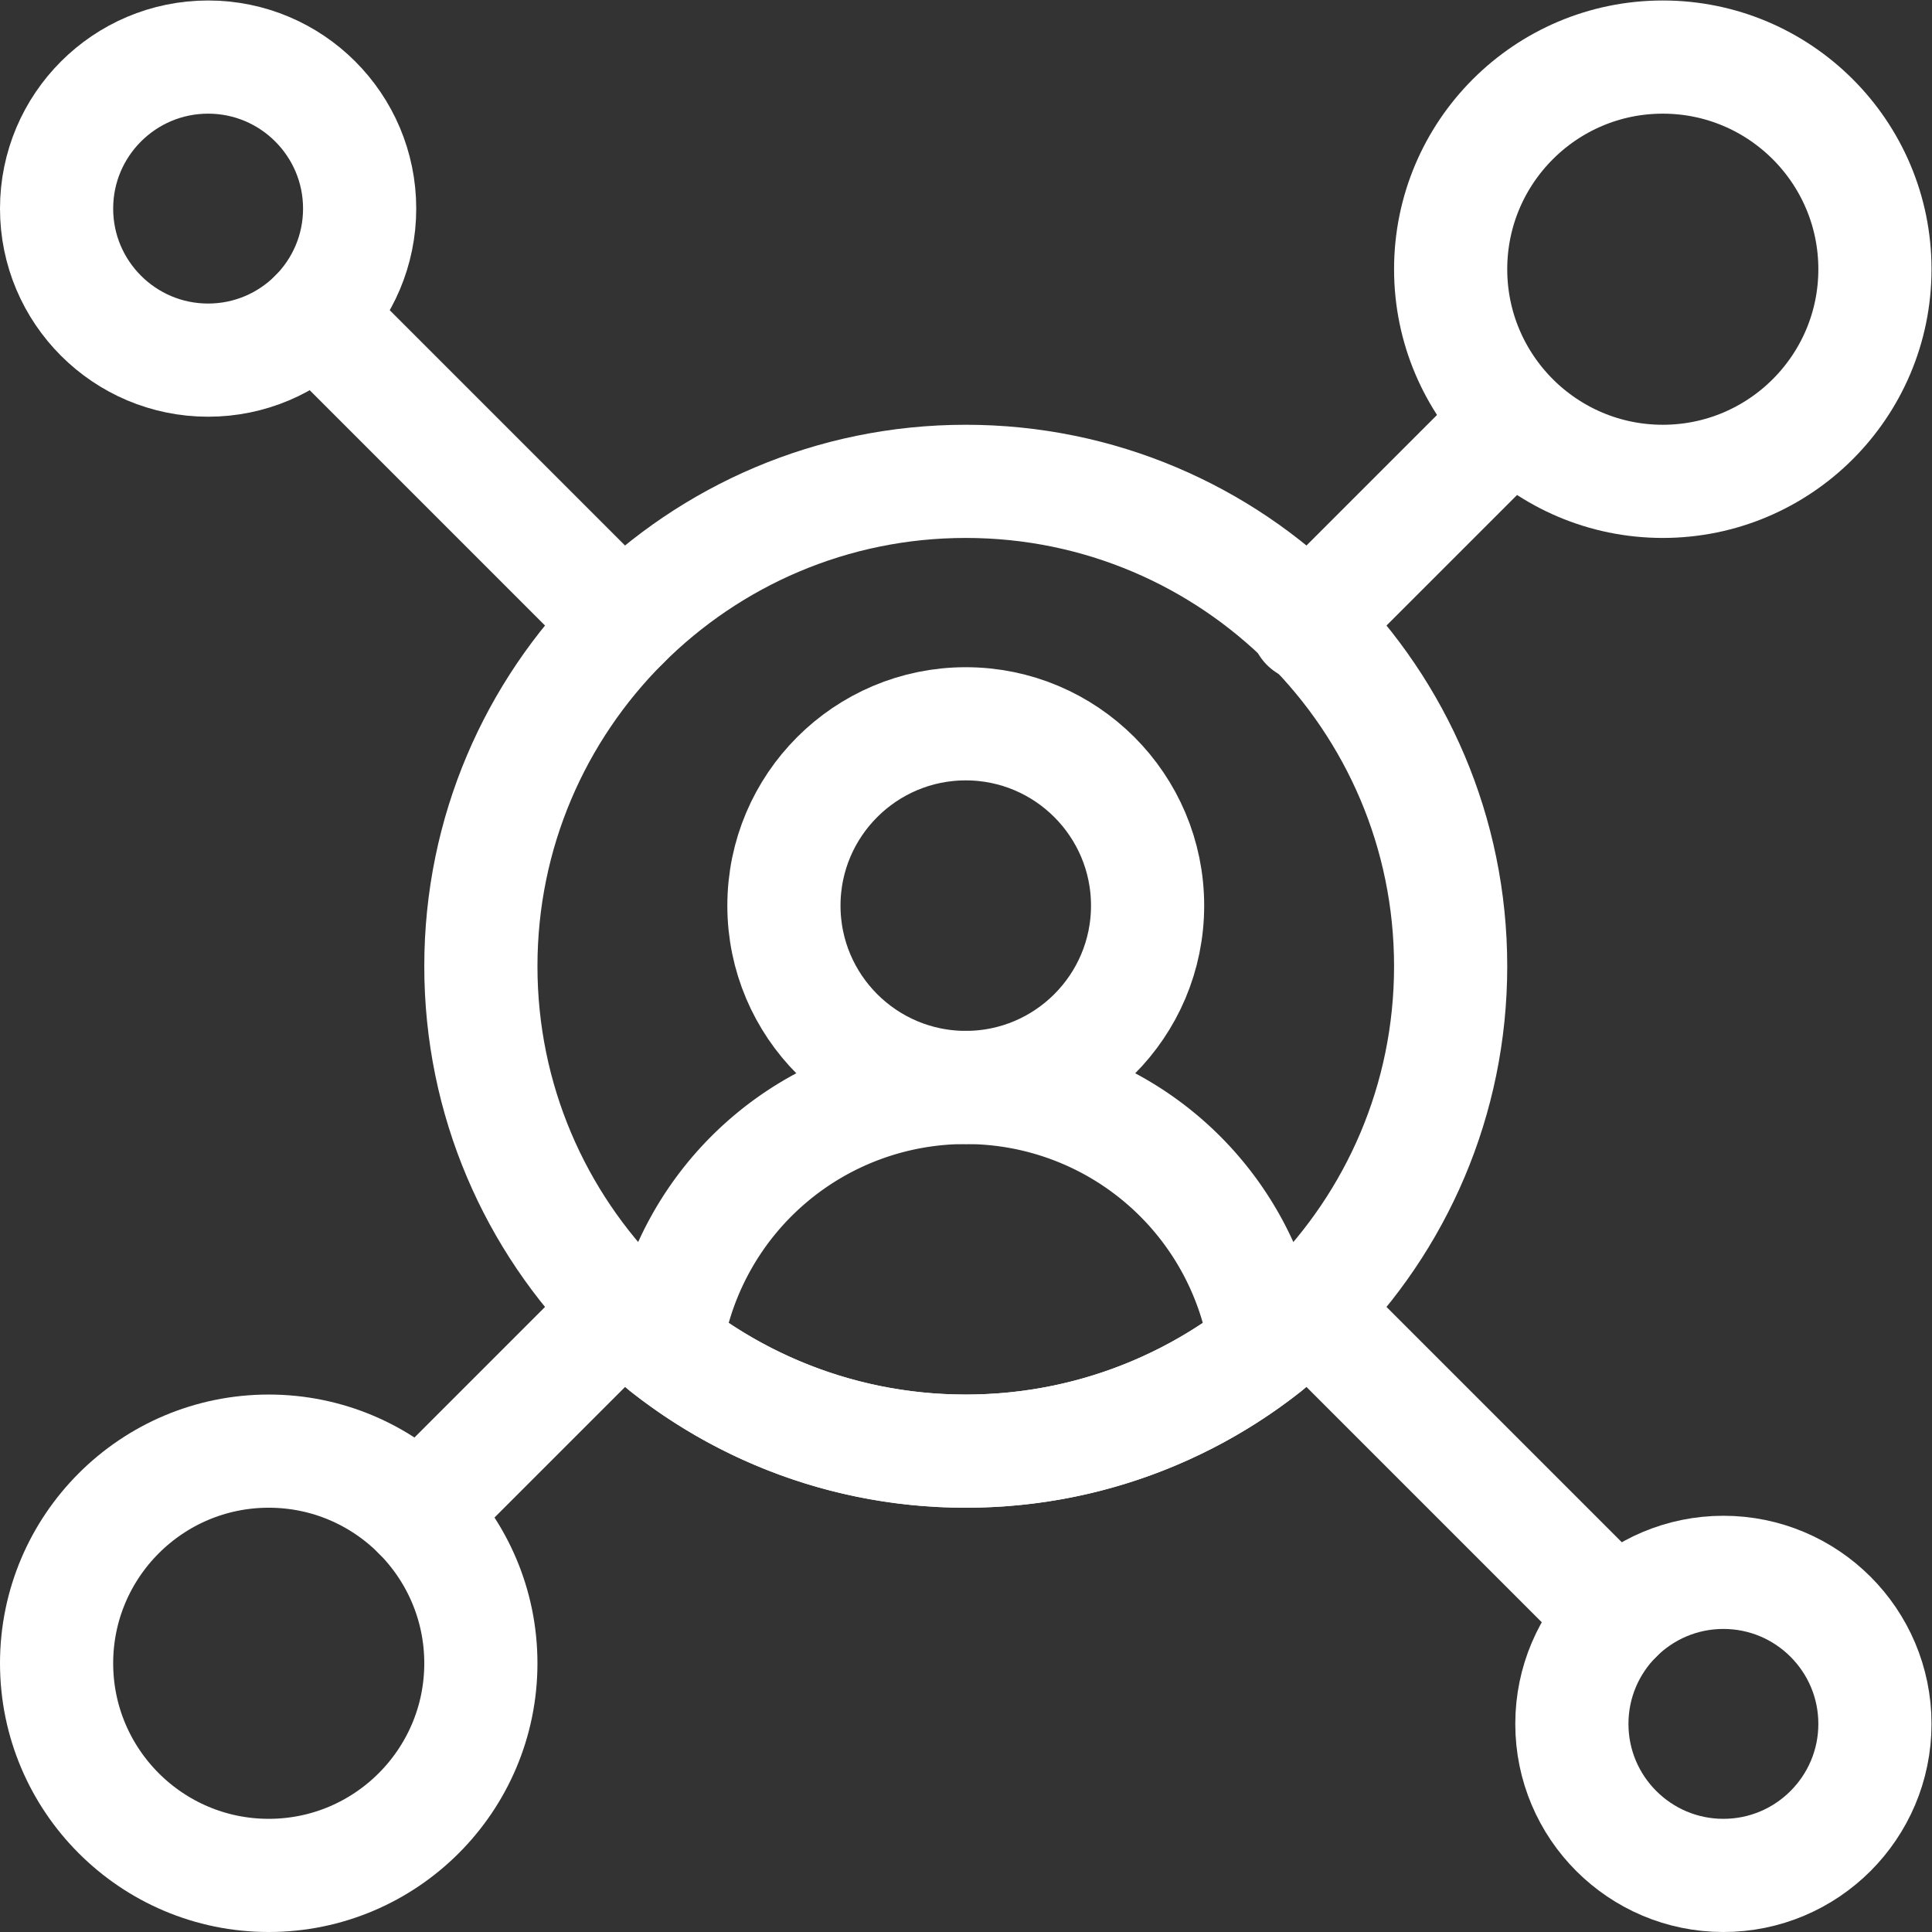
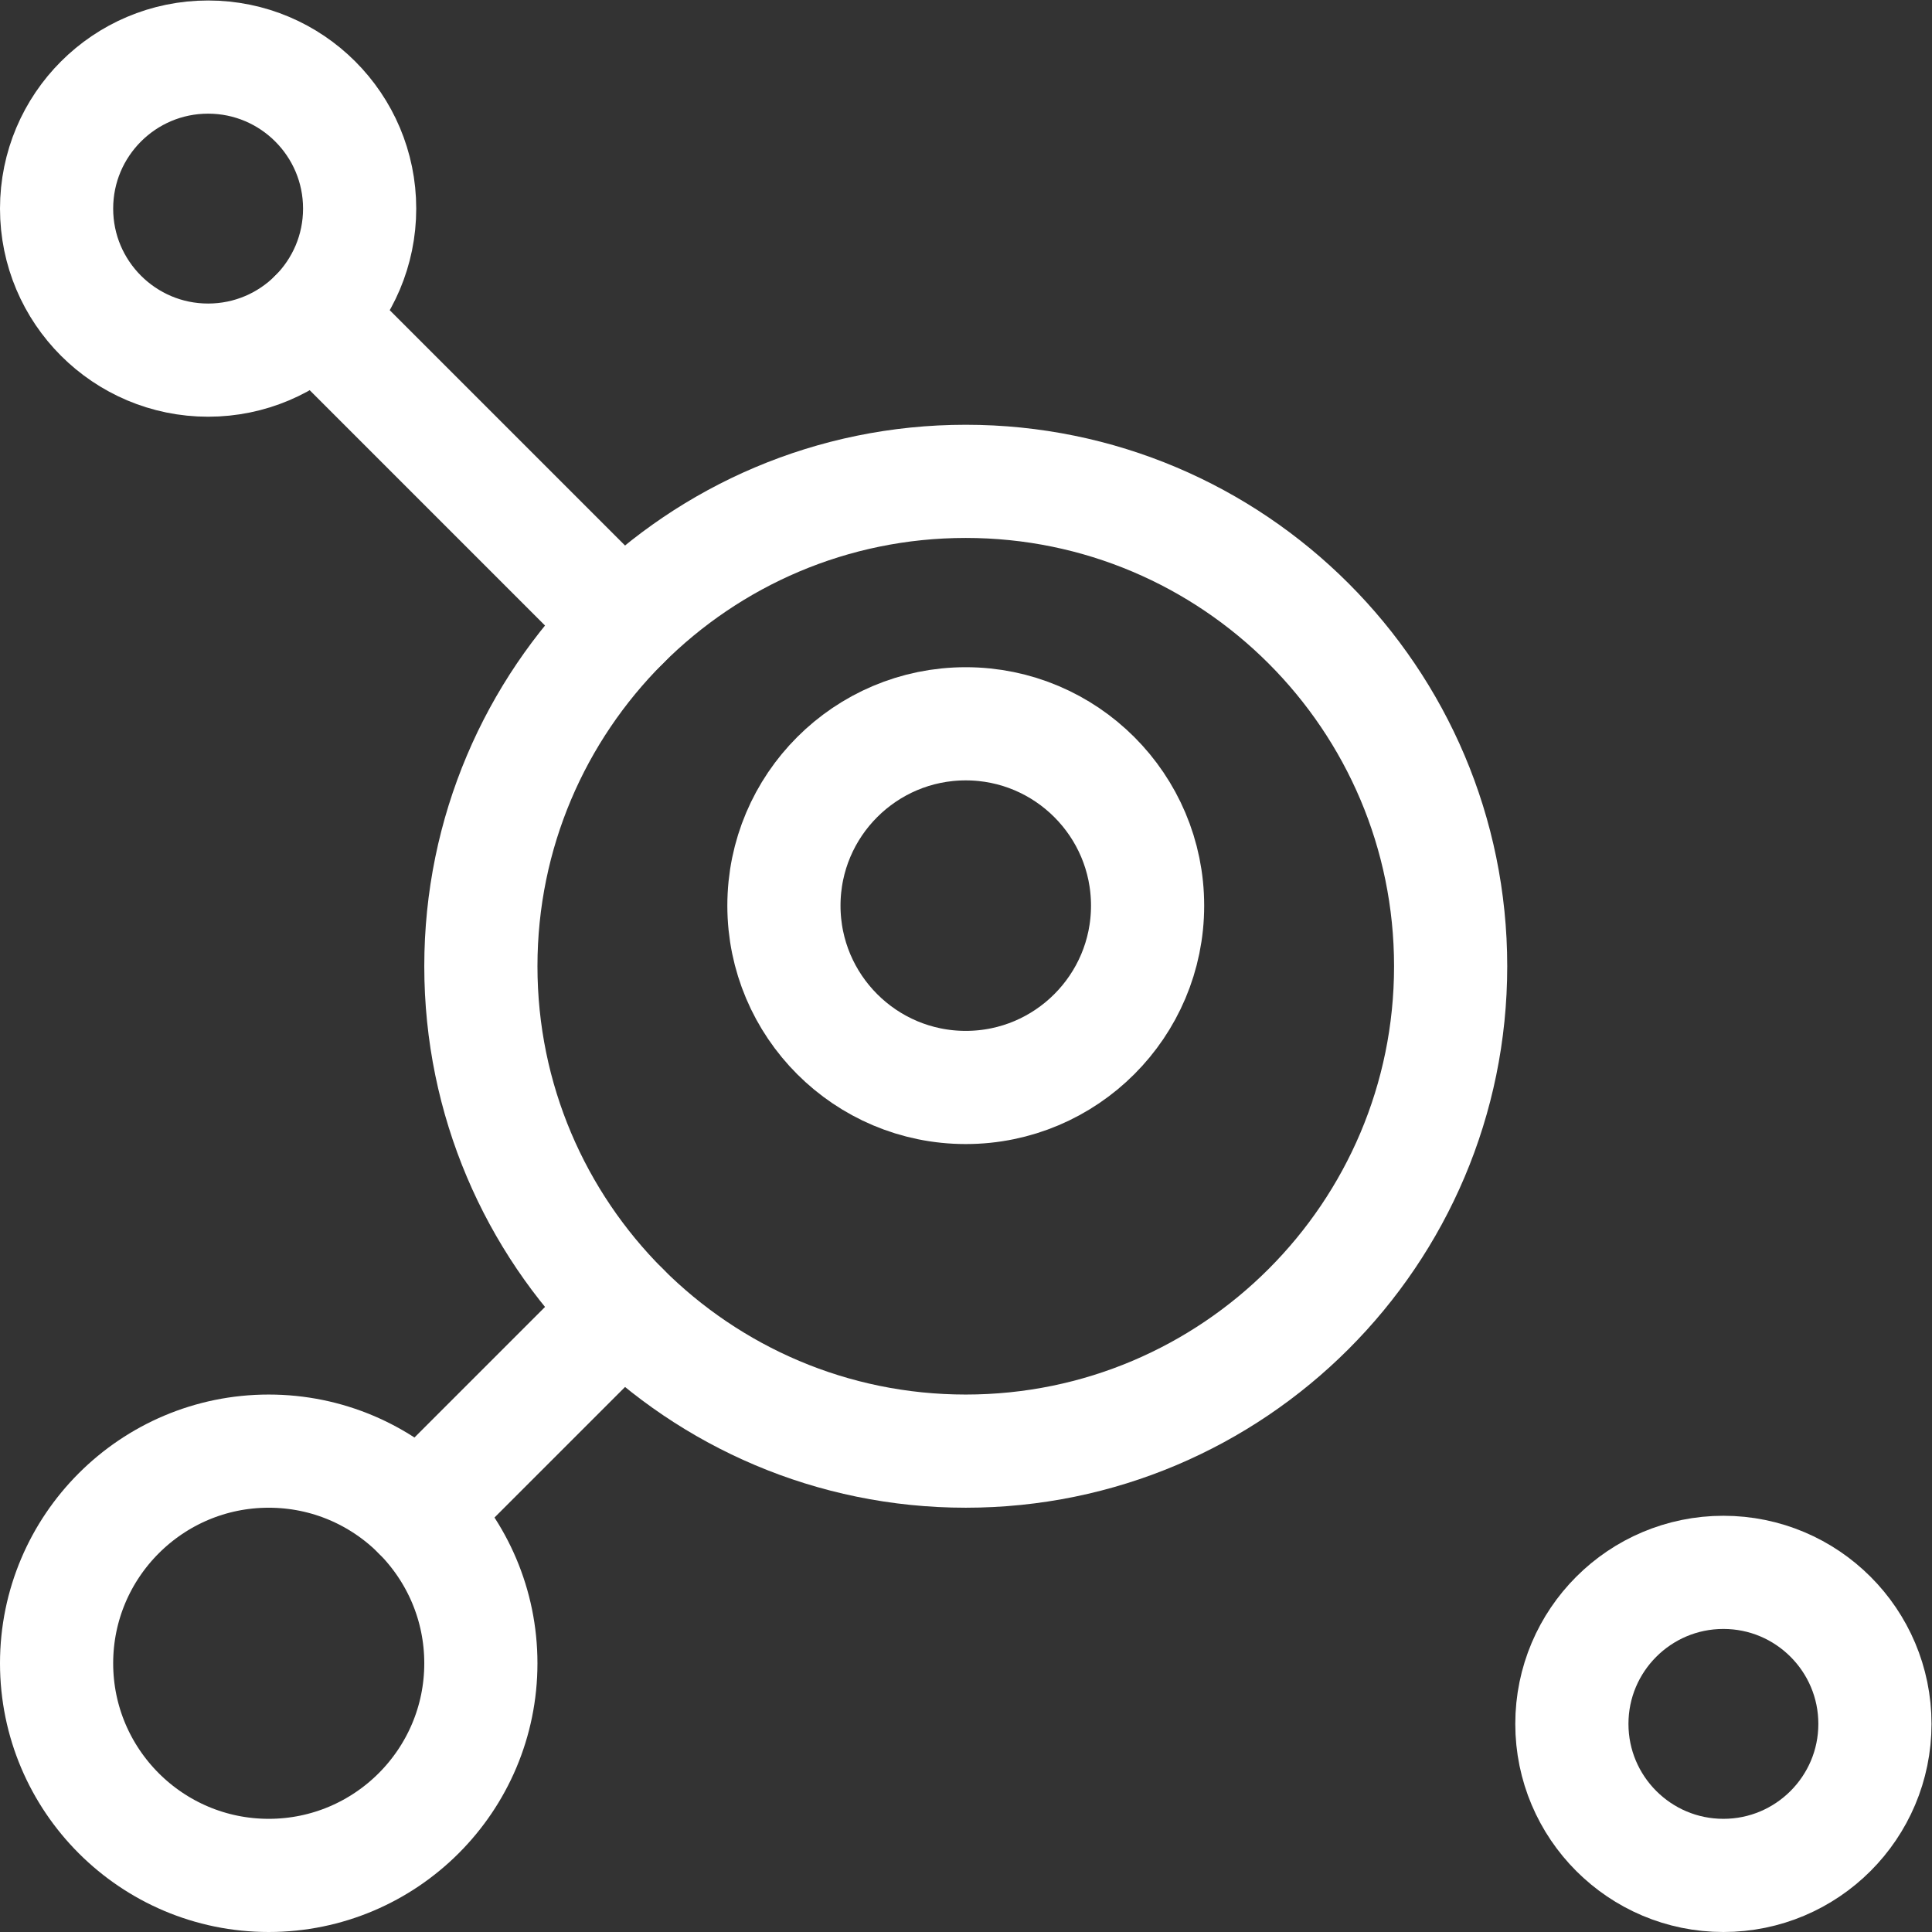
<svg xmlns="http://www.w3.org/2000/svg" version="1.1" width="512" height="512" x="0" y="0" viewBox="0 0 682.667 682.667" style="enable-background:new 0 0 512 512" xml:space="preserve" class="">
  <rect x="0" y="0" width="682.667" height="682.667" fill="#333333" stroke="none" />
  <g>
    <defs>
      <clipPath id="a" clipPathUnits="userSpaceOnUse">
        <path d="M0 512h512V0H0Z" fill="#ffffff" opacity="1" data-original="#000000" />
      </clipPath>
    </defs>
    <g clipPath="url(#a)" transform="matrix(1.333 0 0 -1.333 0 682.667)">
      <path d="M0 0c26.603 0 48.2-21.602 48.2-48.2 0-26.598-21.597-48.2-48.2-48.2s-48.2 21.602-48.2 48.2C-48.2-21.602-26.603 0 0 0Z" style="stroke-width:30;stroke-linecap:round;stroke-linejoin:round;stroke-miterlimit:10;stroke-dasharray:none;stroke-opacity:1" transform="translate(256 320.267)" fill="none" stroke="#ffffff" stroke-width="30" stroke-linecap="round" stroke-linejoin="round" stroke-miterlimit="10" stroke-dasharray="none" stroke-opacity="" data-original="#000000" opacity="1" class="" />
      <path d="M0 0c22.169 0 40.166-17.994 40.166-40.167 0-22.172-17.997-40.166-40.166-40.166-22.169 0-40.167 17.994-40.167 40.166C-40.167-17.994-22.169 0 0 0Z" style="stroke-width:30;stroke-linecap:round;stroke-linejoin:round;stroke-miterlimit:10;stroke-dasharray:none;stroke-opacity:1" transform="translate(55.167 497)" fill="none" stroke="#ffffff" stroke-width="30" stroke-linecap="round" stroke-linejoin="round" stroke-miterlimit="10" stroke-dasharray="none" stroke-opacity="" data-original="#000000" opacity="1" class="" />
      <path d="M0 0c22.169 0 40.167-17.994 40.167-40.166 0-22.173-17.998-40.167-40.167-40.167s-40.166 17.994-40.166 40.167C-40.166-17.994-22.169 0 0 0Z" style="stroke-width:30;stroke-linecap:round;stroke-linejoin:round;stroke-miterlimit:10;stroke-dasharray:none;stroke-opacity:1" transform="translate(456.833 95.333)" fill="none" stroke="#ffffff" stroke-width="30" stroke-linecap="round" stroke-linejoin="round" stroke-miterlimit="10" stroke-dasharray="none" stroke-opacity="" data-original="#000000" opacity="1" class="" />
-       <path d="M0 0c31.036 0 56.233-25.2 56.233-56.233 0-31.034-25.197-56.234-56.233-56.234-31.036 0-56.233 25.2-56.233 56.234C-56.233-25.2-31.036 0 0 0Z" style="stroke-width:30;stroke-linecap:round;stroke-linejoin:round;stroke-miterlimit:10;stroke-dasharray:none;stroke-opacity:1" transform="translate(440.767 497)" fill="none" stroke="#ffffff" stroke-width="30" stroke-linecap="round" stroke-linejoin="round" stroke-miterlimit="10" stroke-dasharray="none" stroke-opacity="" data-original="#000000" opacity="1" class="" />
      <path d="M0 0c31.036 0 56.233-25.2 56.233-56.233 0-31.034-25.197-56.234-56.233-56.234-31.036 0-56.233 25.2-56.233 56.234C-56.233-25.2-31.036 0 0 0Z" style="stroke-width:30;stroke-linecap:round;stroke-linejoin:round;stroke-miterlimit:10;stroke-dasharray:none;stroke-opacity:1" transform="translate(71.233 127.467)" fill="none" stroke="#ffffff" stroke-width="30" stroke-linecap="round" stroke-linejoin="round" stroke-miterlimit="10" stroke-dasharray="none" stroke-opacity="" data-original="#000000" opacity="1" class="" />
      <path d="M0 0c70.939 0 128.533-57.591 128.533-128.533 0-70.943-57.594-128.533-128.533-128.533s-128.533 57.59-128.533 128.533C-128.533-57.591-70.939 0 0 0Z" style="stroke-width:30;stroke-linecap:round;stroke-linejoin:round;stroke-miterlimit:10;stroke-dasharray:none;stroke-opacity:1" transform="translate(256 384.533)" fill="none" stroke="#ffffff" stroke-width="30" stroke-linecap="round" stroke-linejoin="round" stroke-miterlimit="10" stroke-dasharray="none" stroke-opacity="" data-original="#000000" opacity="1" class="" />
      <path d="m0 0 54.143 54.145" style="stroke-width:30;stroke-linecap:round;stroke-linejoin:round;stroke-miterlimit:10;stroke-dasharray:none;stroke-opacity:1" transform="translate(110.988 110.99)" fill="none" stroke="#ffffff" stroke-width="30" stroke-linecap="round" stroke-linejoin="round" stroke-miterlimit="10" stroke-dasharray="none" stroke-opacity="" data-original="#000000" opacity="1" class="" />
-       <path d="m0 0 54.142 54.145" style="stroke-width:30;stroke-linecap:round;stroke-linejoin:round;stroke-miterlimit:10;stroke-dasharray:none;stroke-opacity:1" transform="translate(346.458 346.455)" fill="none" stroke="#ffffff" stroke-width="30" stroke-linecap="round" stroke-linejoin="round" stroke-miterlimit="10" stroke-dasharray="none" stroke-opacity="" data-original="#000000" opacity="1" class="" />
      <path d="m0 0 81.568-81.57" style="stroke-width:30;stroke-linecap:round;stroke-linejoin:round;stroke-miterlimit:10;stroke-dasharray:none;stroke-opacity:1" transform="translate(83.563 428.435)" fill="none" stroke="#ffffff" stroke-width="30" stroke-linecap="round" stroke-linejoin="round" stroke-miterlimit="10" stroke-dasharray="none" stroke-opacity="" data-original="#000000" opacity="1" class="" />
-       <path d="m0 0 81.568-81.57" style="stroke-width:30;stroke-linecap:round;stroke-linejoin:round;stroke-miterlimit:10;stroke-dasharray:none;stroke-opacity:1" transform="translate(346.87 165.135)" fill="none" stroke="#ffffff" stroke-width="30" stroke-linecap="round" stroke-linejoin="round" stroke-miterlimit="10" stroke-dasharray="none" stroke-opacity="" data-original="#000000" opacity="1" class="" />
-       <path d="M0 0a80.315 80.315 0 0 0 79.493 68.837h.031A80.313 80.313 0 0 0 159.018 0c-21.883-17.256-49.502-27.562-79.509-27.562C49.502-27.562 21.883-17.256 0 0Z" style="stroke-width:30;stroke-linecap:round;stroke-linejoin:round;stroke-miterlimit:10;stroke-dasharray:none;stroke-opacity:1" transform="translate(176.491 155.03)" fill="none" stroke="#ffffff" stroke-width="30" stroke-linecap="round" stroke-linejoin="round" stroke-miterlimit="10" stroke-dasharray="none" stroke-opacity="" data-original="#000000" opacity="1" class="" />
    </g>
  </g>
</svg>